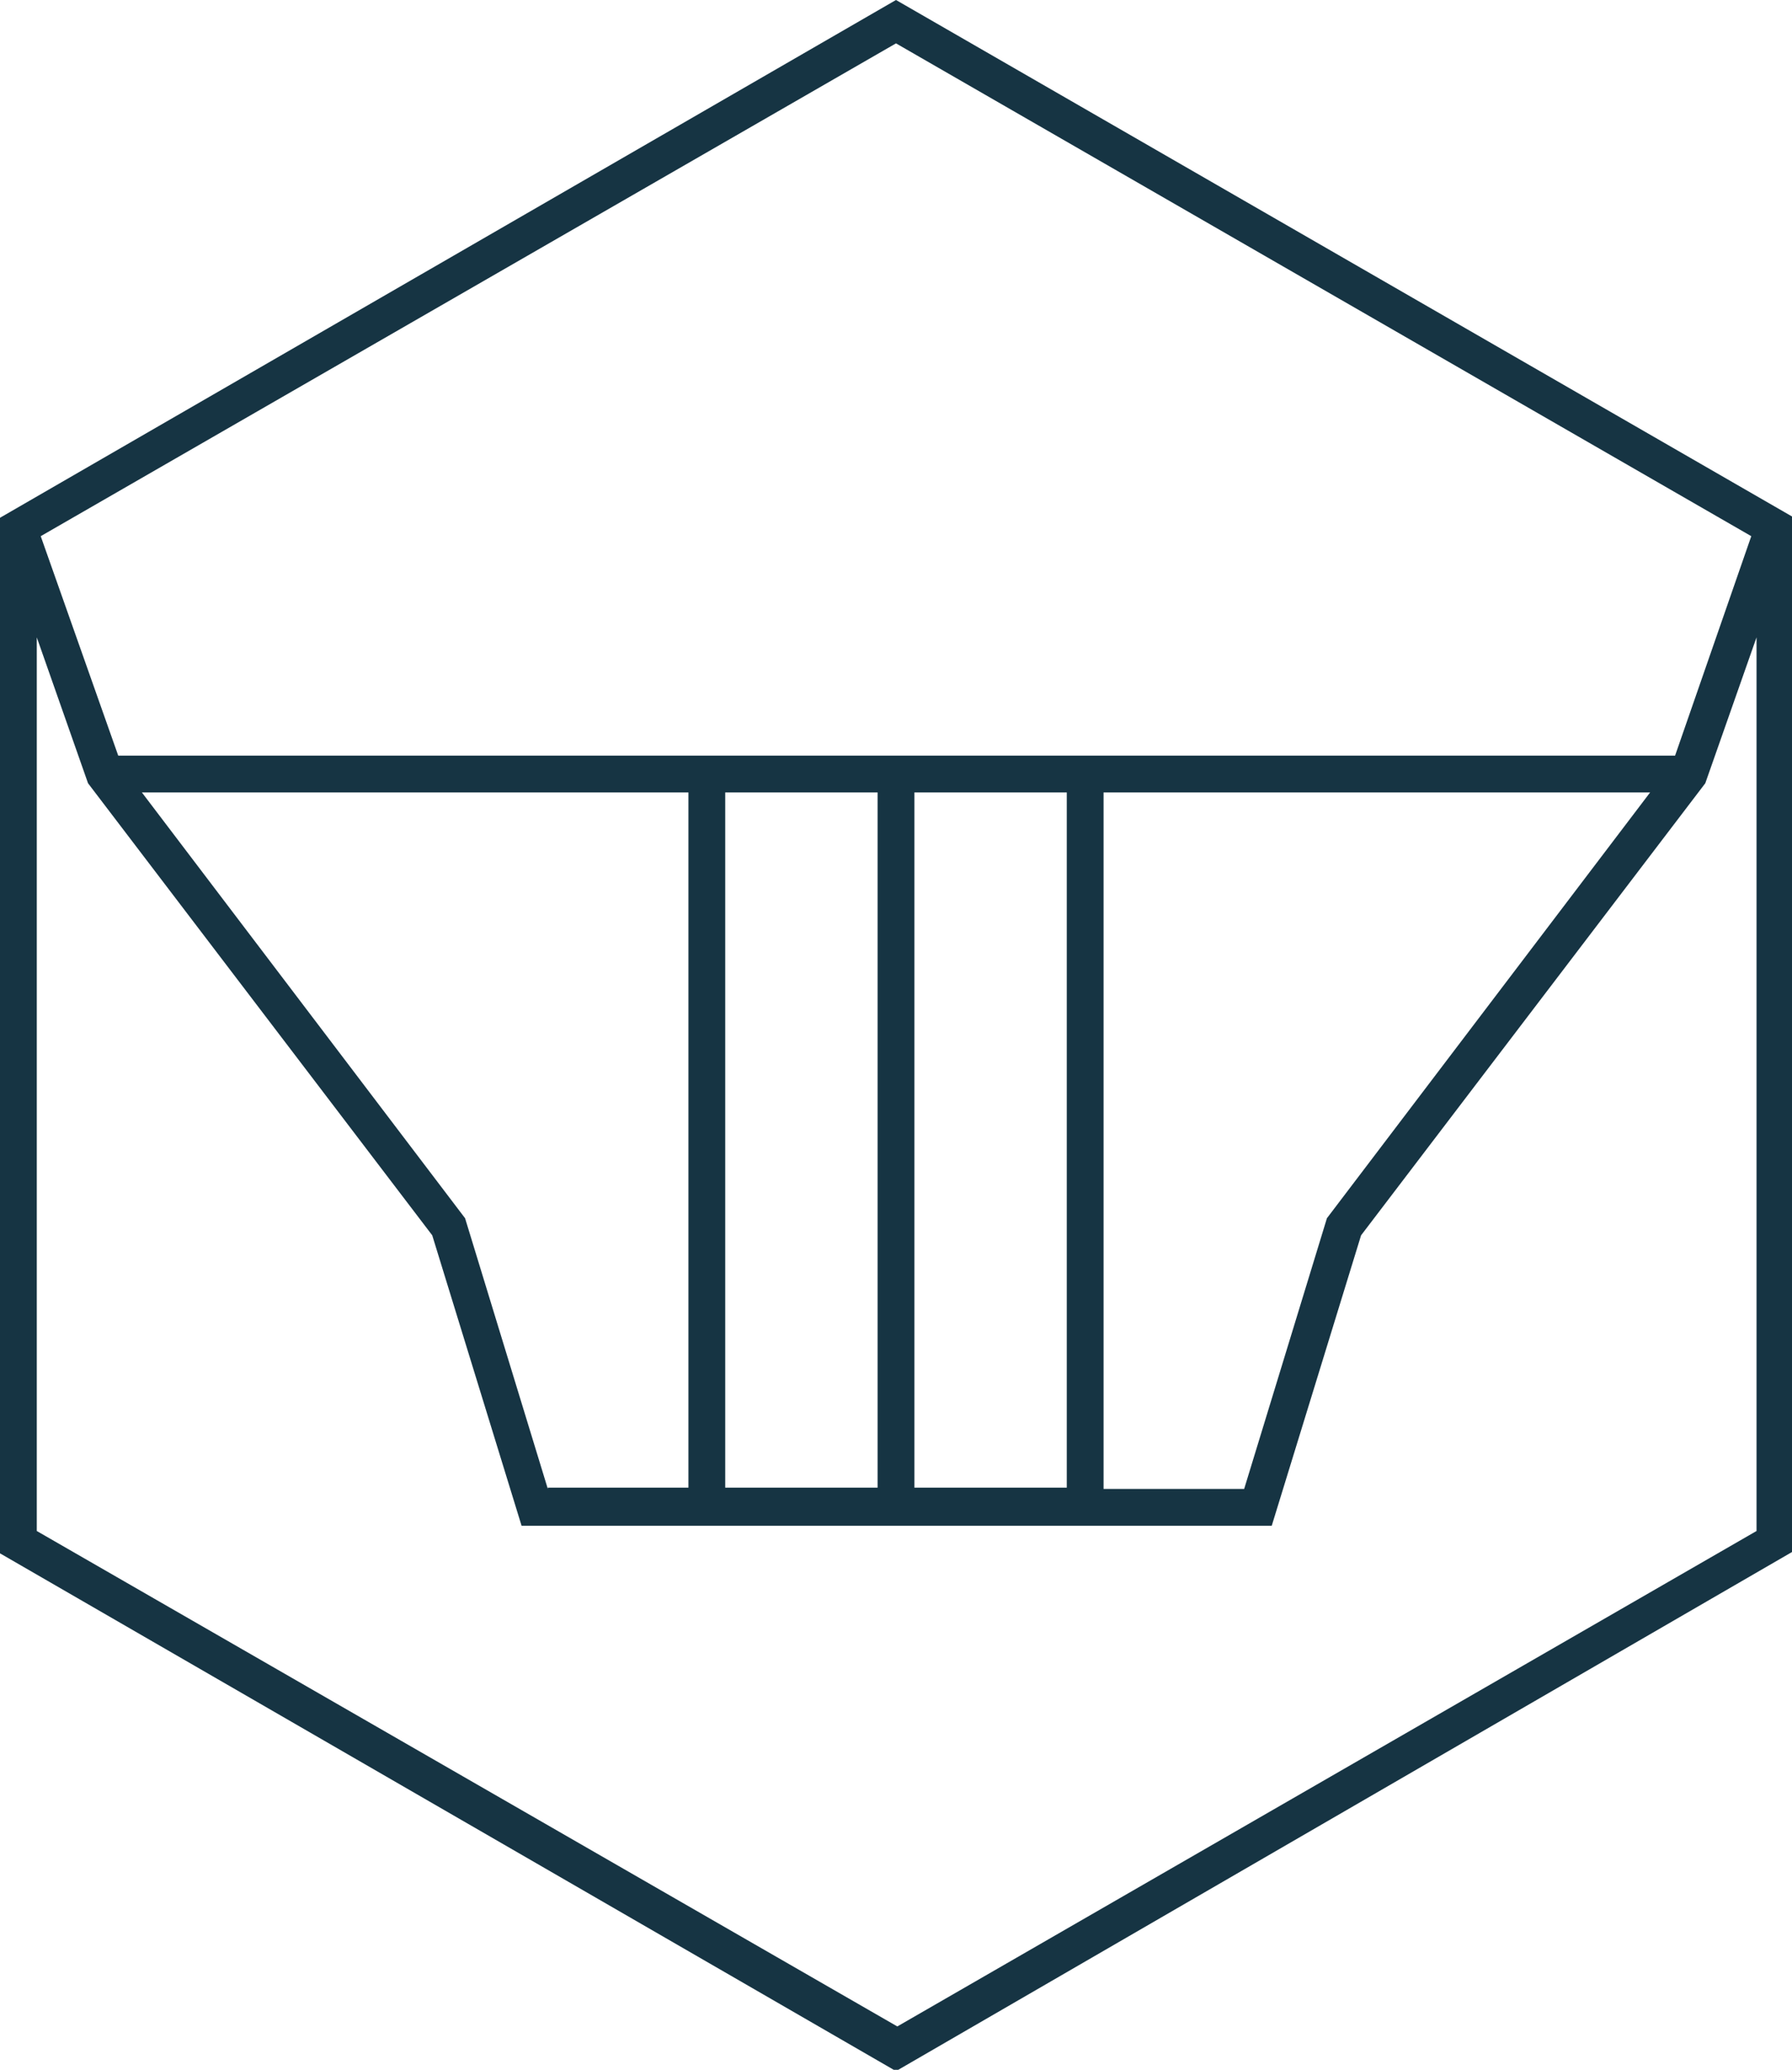
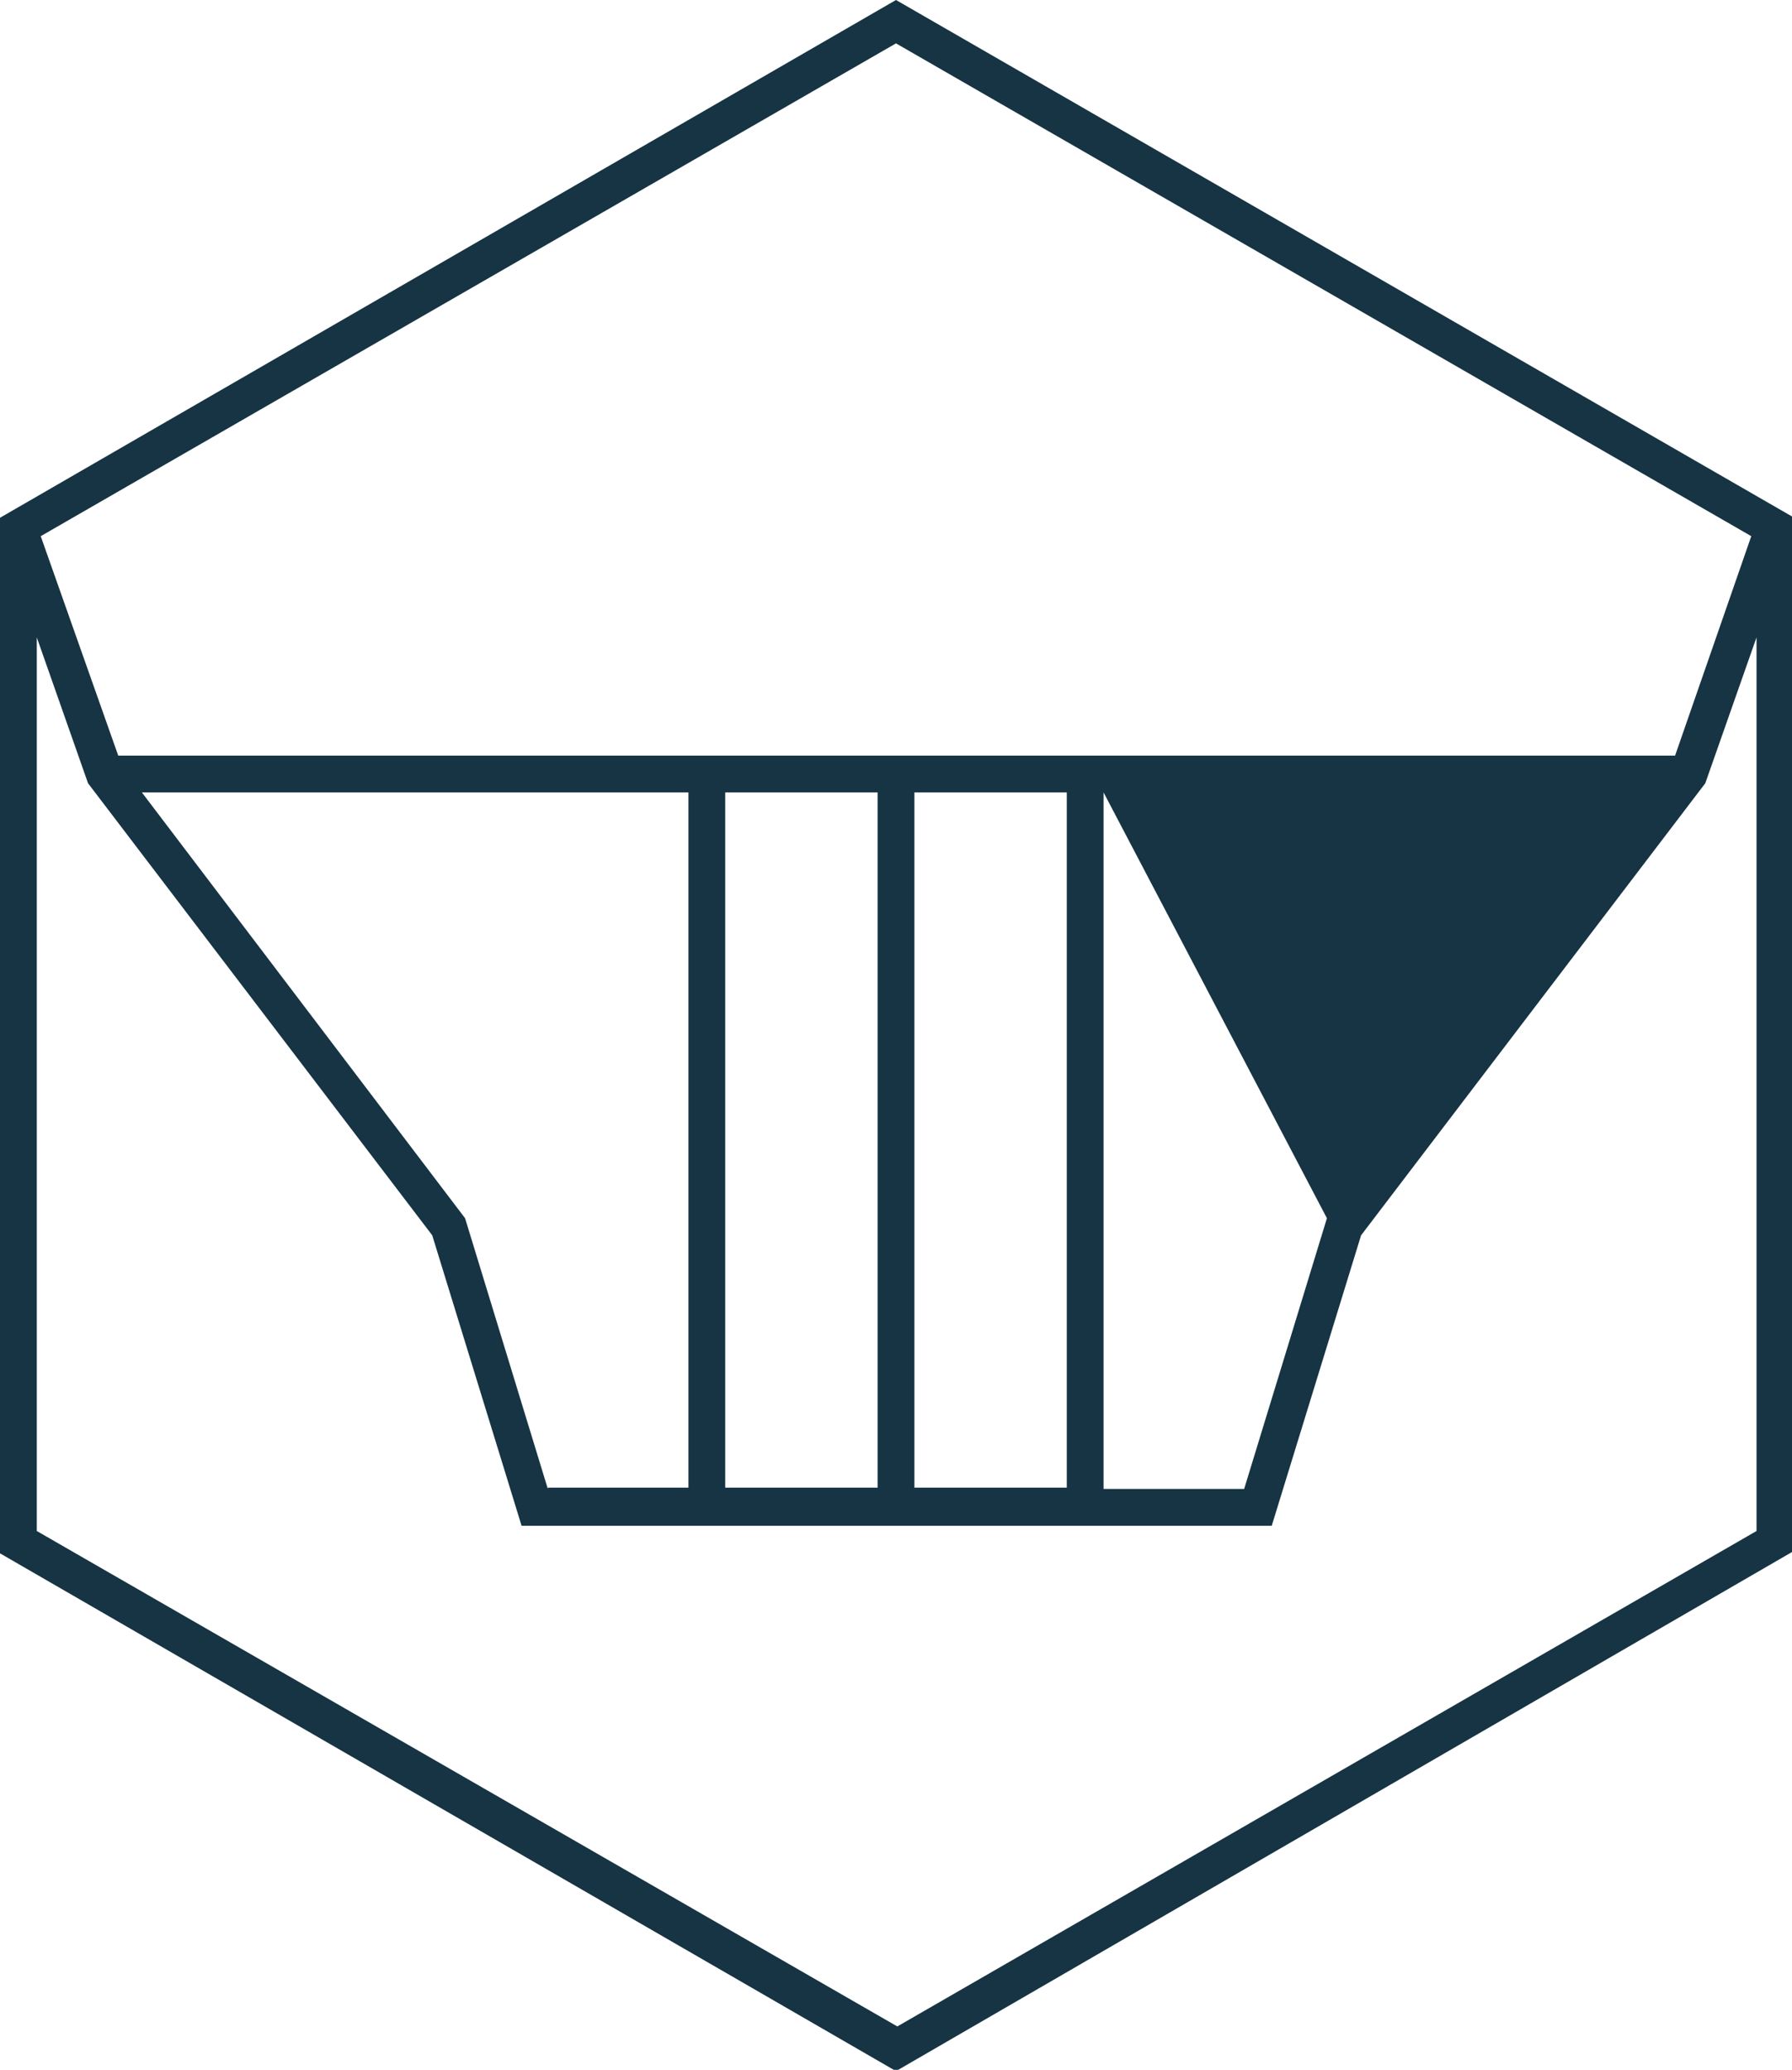
<svg xmlns="http://www.w3.org/2000/svg" version="1.1" id="Layer_1" x="0px" y="0px" viewBox="0 0 136.4 157.5" style="enable-background:new 0 0 136.4 157.5;" xml:space="preserve">
  <style type="text/css"> .st0{fill:#163443;} </style>
-   <path class="st0" d="M136.4,118.1l0-78.8L68.2,0L0,39.4v78.8l68.2,39.4L136.4,118.1z M133.3,40.8l-5.8,16.7H9L3.1,40.8L68.2,3.3 L133.3,40.8z M41.7,113.3l-6.3-20.6L10.8,60.3h41.6v52.9H41.7z M55.2,60.3h11.6v52.9H55.2V60.3z M69.6,60.3h11.6v52.9H69.6V60.3z M84,60.3h41.6L101,92.7l-6.3,20.6H84V60.3z M2.8,48.5l3.9,11.1L32.9,94l6.8,22.1h57.1l6.8-22.1l26.2-34.4l3.9-11.1l0,68l-65.4,37.7 L2.8,116.5V48.5z" />
+   <path class="st0" d="M136.4,118.1l0-78.8L68.2,0L0,39.4v78.8l68.2,39.4L136.4,118.1z M133.3,40.8l-5.8,16.7H9L3.1,40.8L68.2,3.3 L133.3,40.8z M41.7,113.3l-6.3-20.6L10.8,60.3h41.6v52.9H41.7z M55.2,60.3h11.6v52.9H55.2V60.3z M69.6,60.3h11.6v52.9H69.6V60.3z M84,60.3L101,92.7l-6.3,20.6H84V60.3z M2.8,48.5l3.9,11.1L32.9,94l6.8,22.1h57.1l6.8-22.1l26.2-34.4l3.9-11.1l0,68l-65.4,37.7 L2.8,116.5V48.5z" />
</svg>